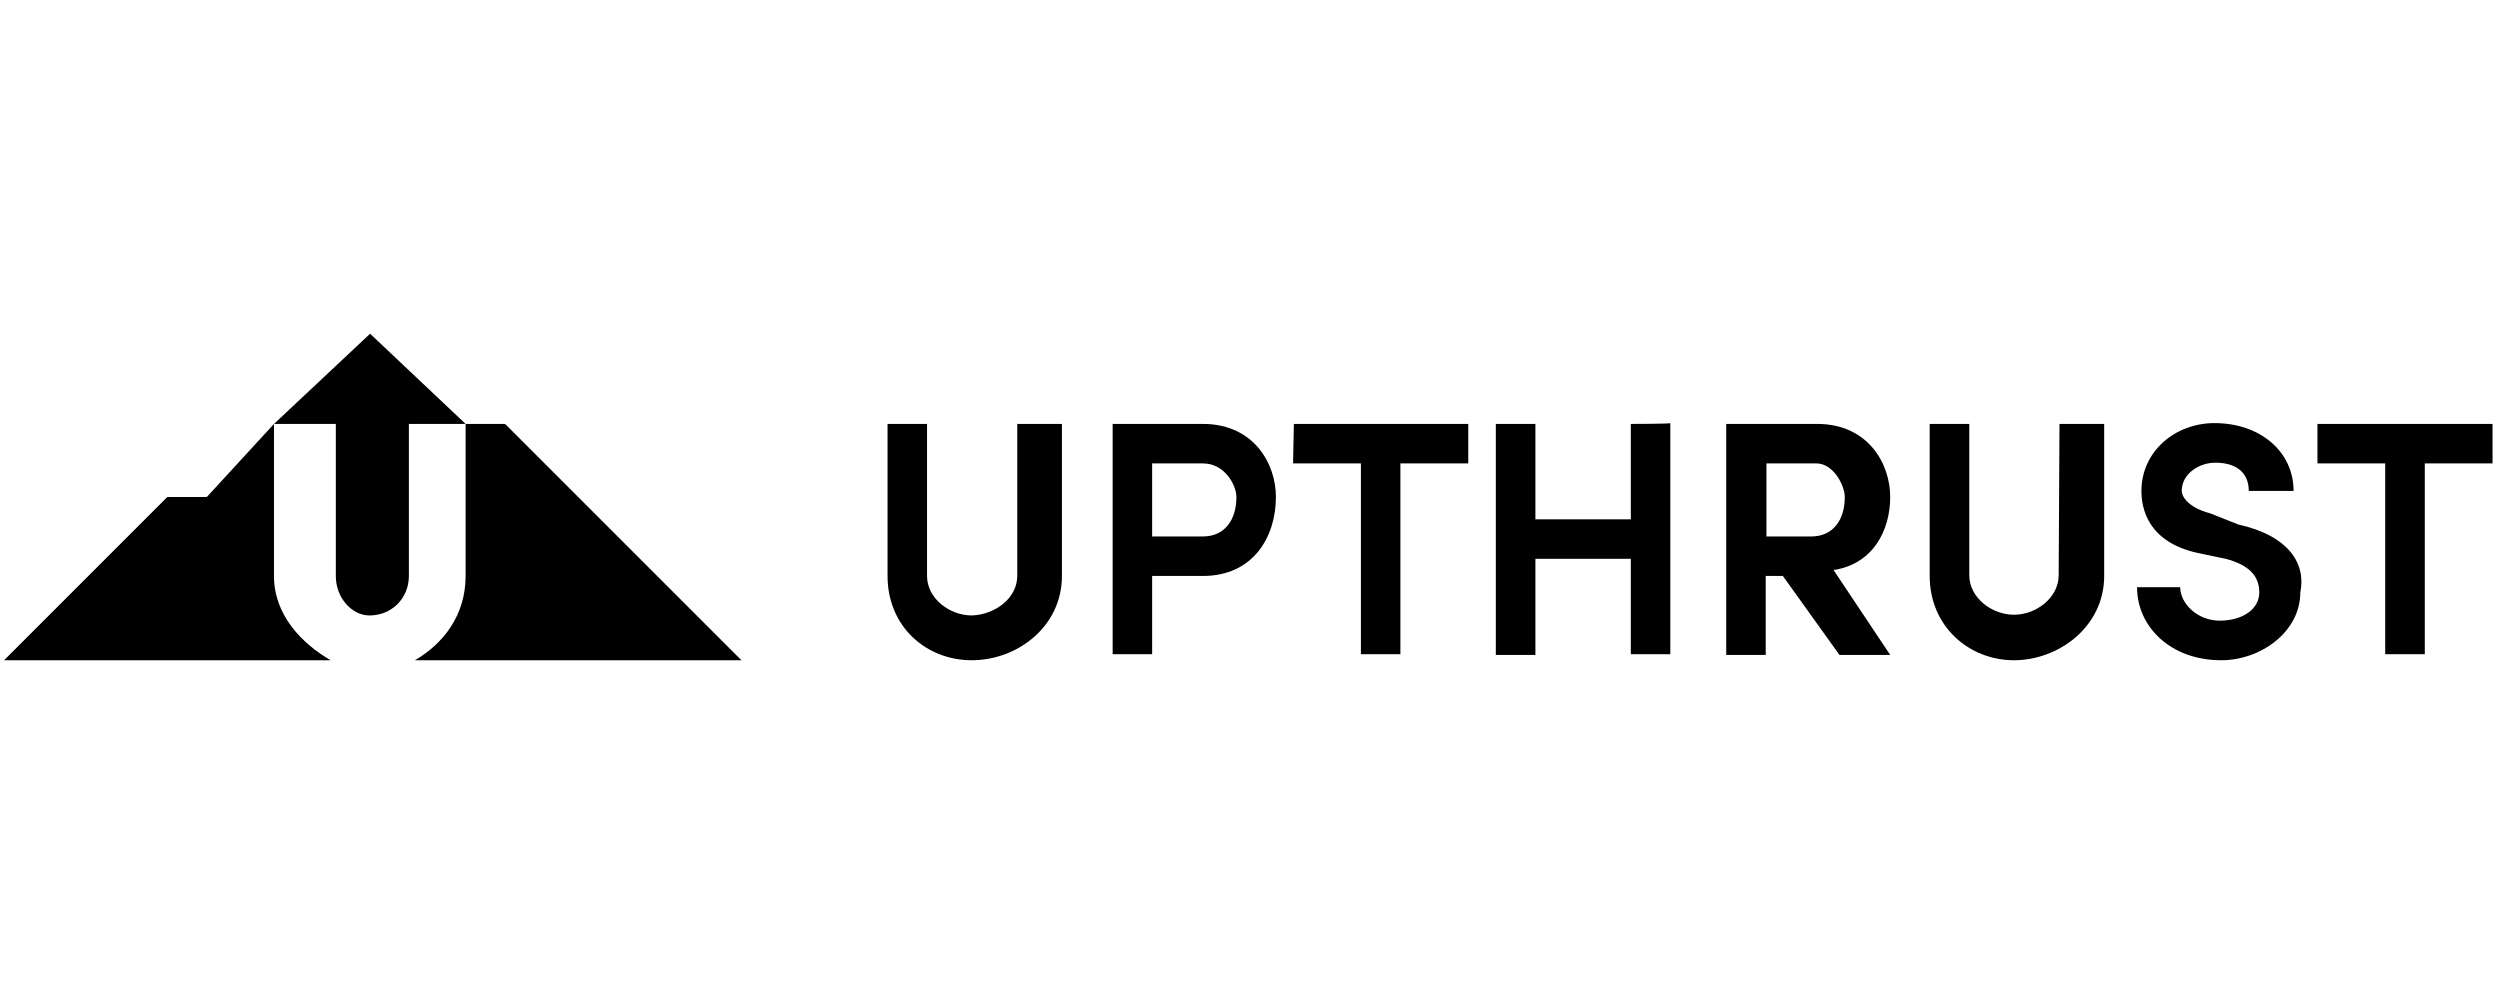
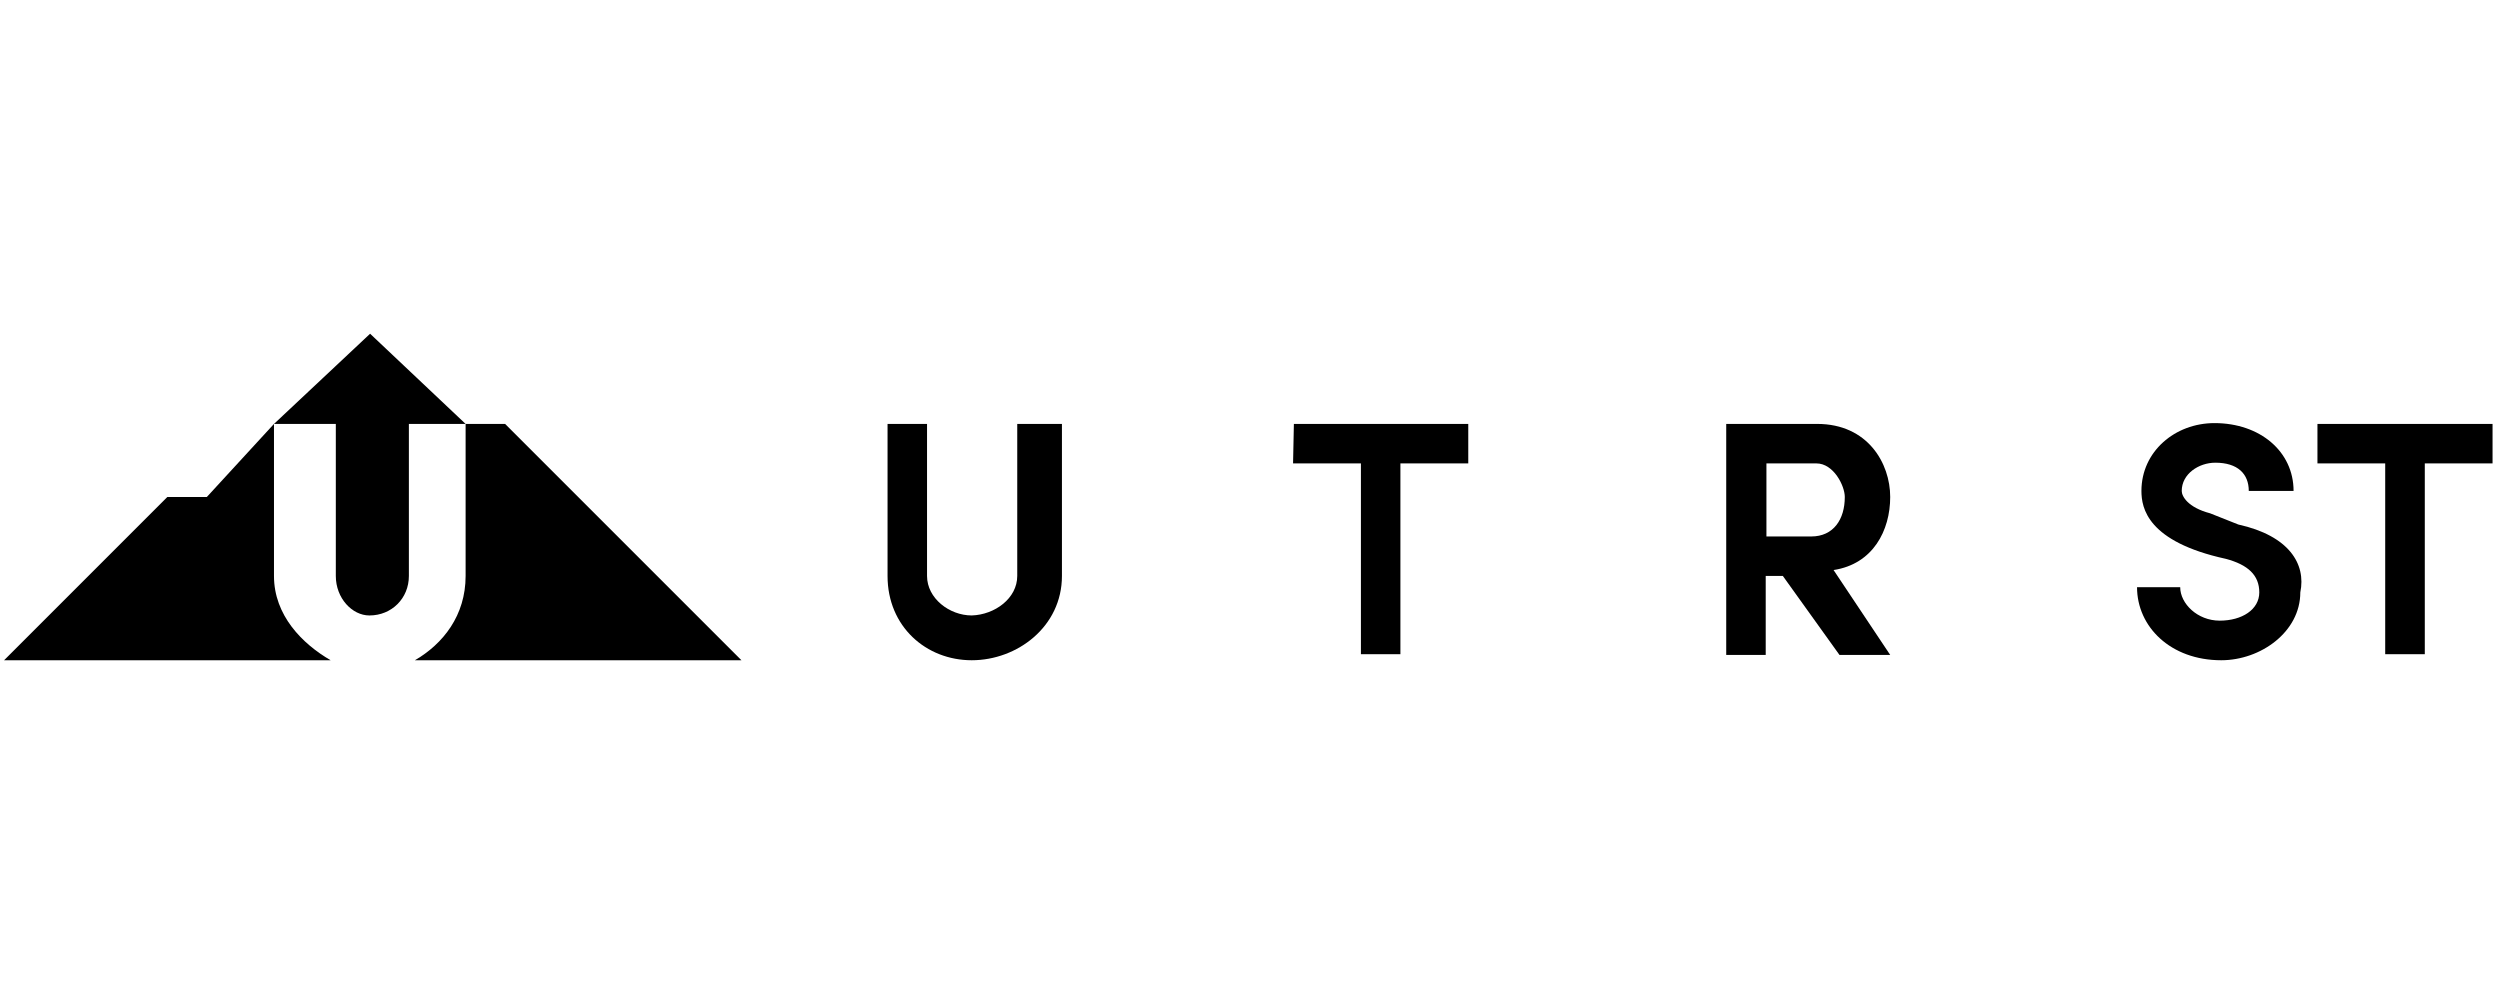
<svg xmlns="http://www.w3.org/2000/svg" width="245" height="97" viewBox="0 0 245 97" fill="none">
  <g clip-path="url(#clip0_2506_23955)">
    <g clip-path="url(#clip1_2506_23955)">
      <path d="M244.27 41.544V45.414H237.63V64.114H233.75V45.414H227.11V41.544H244.27Z" fill="black" />
-       <path d="M225.43 58.054C225.43 61.924 221.55 64.704 217.68 64.704C212.71 64.704 209.43 61.414 209.43 57.544H213.66C213.66 59.144 215.34 60.824 217.53 60.824C219.72 60.824 221.41 59.734 221.41 58.054C221.41 56.374 220.31 55.344 218.12 54.764L215.34 54.184C210.45 53.084 209.86 49.794 209.86 48.114C209.86 44.244 213.15 41.464 217.02 41.464C221.48 41.464 224.77 44.244 224.77 48.114H220.38C220.38 46.434 219.29 45.344 217.1 45.344C215.49 45.344 213.81 46.434 213.81 48.114C213.81 48.624 214.39 49.724 216.59 50.304L219.36 51.404C224.33 52.504 226.01 55.274 225.43 58.054Z" fill="black" />
-       <path d="M206.21 41.544V56.444C206.21 61.414 201.75 64.704 197.37 64.704C192.99 64.704 189.11 61.414 189.11 56.444V41.544H192.99V56.374C192.99 58.564 195.18 60.244 197.37 60.244C199.56 60.244 201.75 58.564 201.75 56.374L201.83 41.544H206.21Z" fill="black" />
+       <path d="M225.43 58.054C225.43 61.924 221.55 64.704 217.68 64.704C212.71 64.704 209.43 61.414 209.43 57.544H213.66C213.66 59.144 215.34 60.824 217.53 60.824C219.72 60.824 221.41 59.734 221.41 58.054C221.41 56.374 220.31 55.344 218.12 54.764C210.45 53.084 209.86 49.794 209.86 48.114C209.86 44.244 213.15 41.464 217.02 41.464C221.48 41.464 224.77 44.244 224.77 48.114H220.38C220.38 46.434 219.29 45.344 217.1 45.344C215.49 45.344 213.81 46.434 213.81 48.114C213.81 48.624 214.39 49.724 216.59 50.304L219.36 51.404C224.33 52.504 226.01 55.274 225.43 58.054Z" fill="black" />
      <path d="M185.24 48.704C185.24 45.414 183.05 41.544 178.08 41.544H169.17V64.184H173.04V56.444H174.72L180.27 64.184H185.24L179.69 55.864C183.56 55.274 185.24 51.984 185.24 48.704ZM177.5 52.574H173.11V45.414H178.01C179.69 45.414 180.79 47.604 180.79 48.704C180.79 50.894 179.69 52.574 177.5 52.574Z" fill="black" />
-       <path d="M163.69 41.464V64.114H159.82V54.764H150.47V64.184H146.59V41.544H150.47V50.894H159.82V41.544C159.82 41.544 163.69 41.544 163.69 41.464Z" fill="black" />
      <path d="M143.89 41.544V45.414H137.24V64.114H133.37V45.414H126.72L126.8 41.544H143.89Z" fill="black" />
-       <path d="M117.88 41.544H109.04V64.114H112.91V56.444H117.88C122.85 56.444 125.04 52.574 125.04 48.704C125.04 45.414 122.85 41.544 117.88 41.544ZM117.88 52.574H112.91V45.414H117.88C120.07 45.414 121.17 47.604 121.17 48.704C121.17 50.894 120.07 52.574 117.88 52.574Z" fill="black" />
      <path d="M104.07 41.544V56.444C104.07 61.414 99.69 64.704 95.23 64.704C90.77 64.704 86.98 61.414 86.98 56.444V41.544H90.85V56.444C90.85 58.634 93.04 60.314 95.23 60.314C97.5 60.244 99.69 58.634 99.69 56.444V41.544H104.07Z" fill="black" />
      <path d="M32.4 64.704H0.4L16.4 48.704H20.27L26.85 41.544V56.444C26.85 60.314 29.63 63.094 32.4 64.704Z" fill="black" />
      <path d="M45.63 41.545H40.07V56.445C40.07 58.635 38.39 60.315 36.2 60.315C34.52 60.315 32.91 58.635 32.91 56.445V41.545H26.85L36.27 32.705L45.63 41.545Z" fill="black" />
      <path d="M72.66 64.704H40.66C43.43 63.094 45.63 60.314 45.63 56.444V41.544H49.5L72.66 64.704Z" fill="black" />
    </g>
  </g>
  <defs>
    <clipPath id="clip0_2506_23955">
      <rect width="244" height="96" fill="white" transform="translate(0.4 0.705)" />
    </clipPath>
    <clipPath id="clip1_2506_23955">
      <rect width="243.87" height="32" fill="white" transform="translate(0.4 32.705)" />
    </clipPath>
  </defs>
</svg>